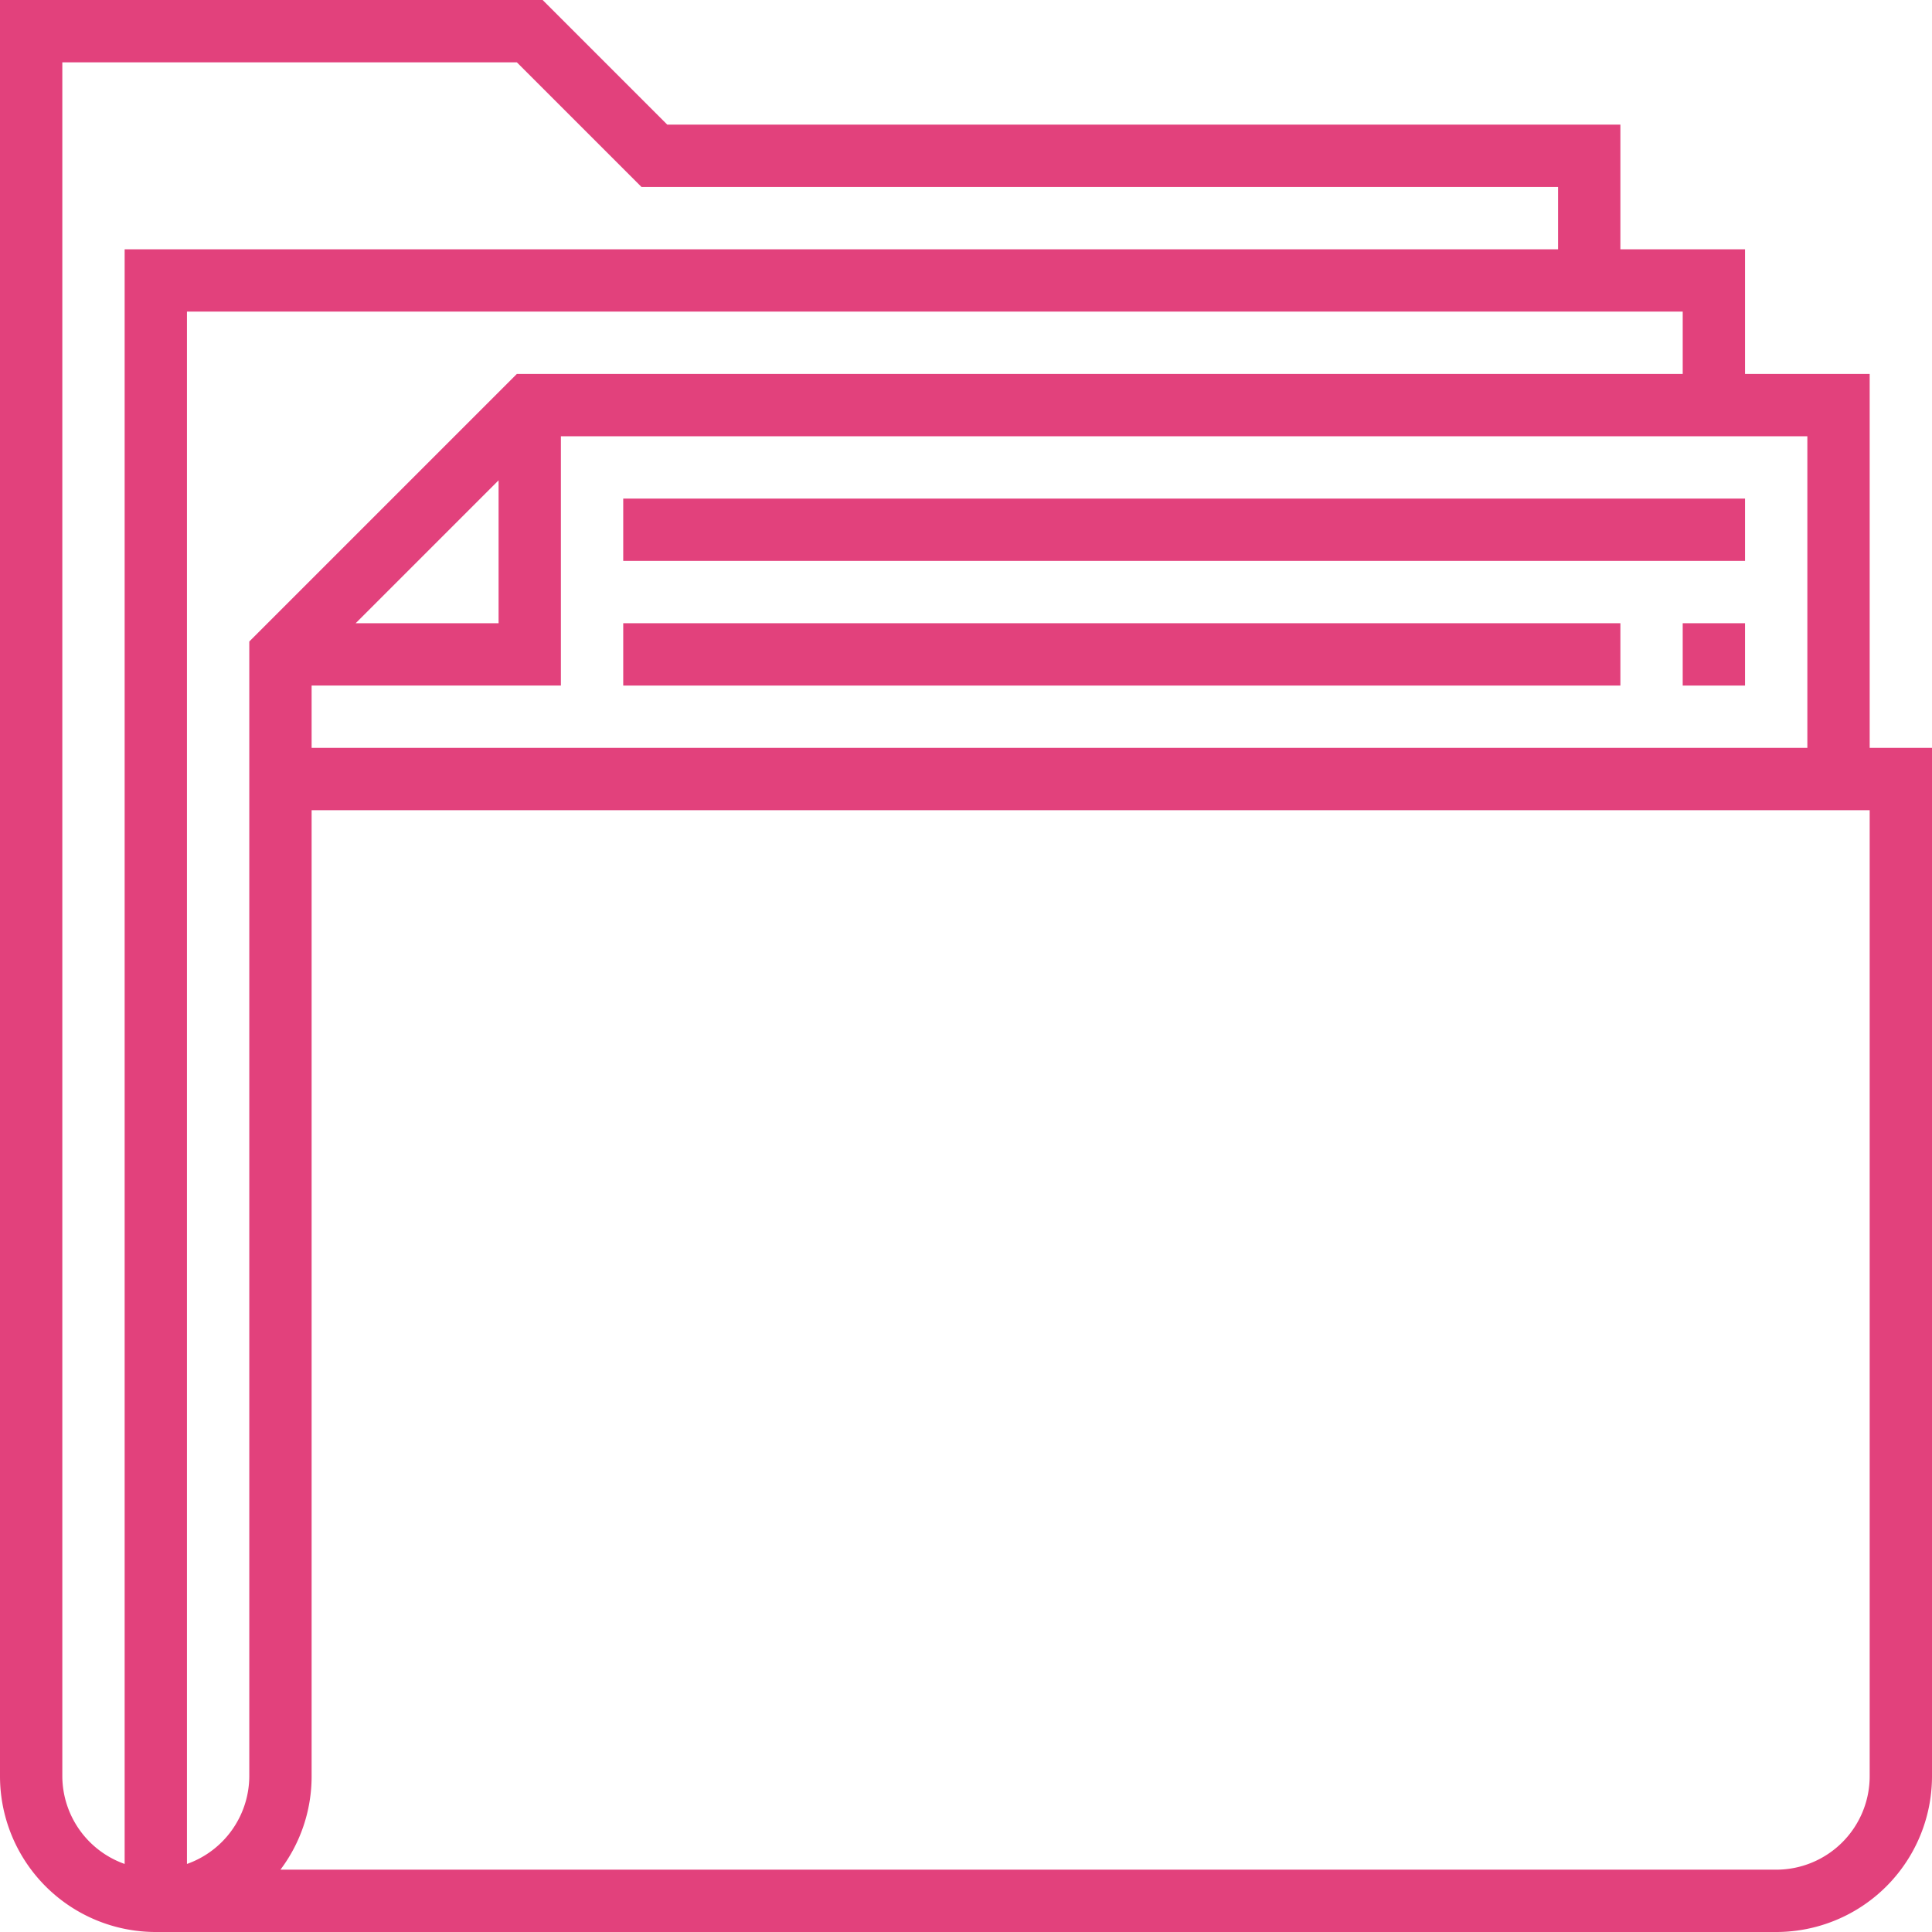
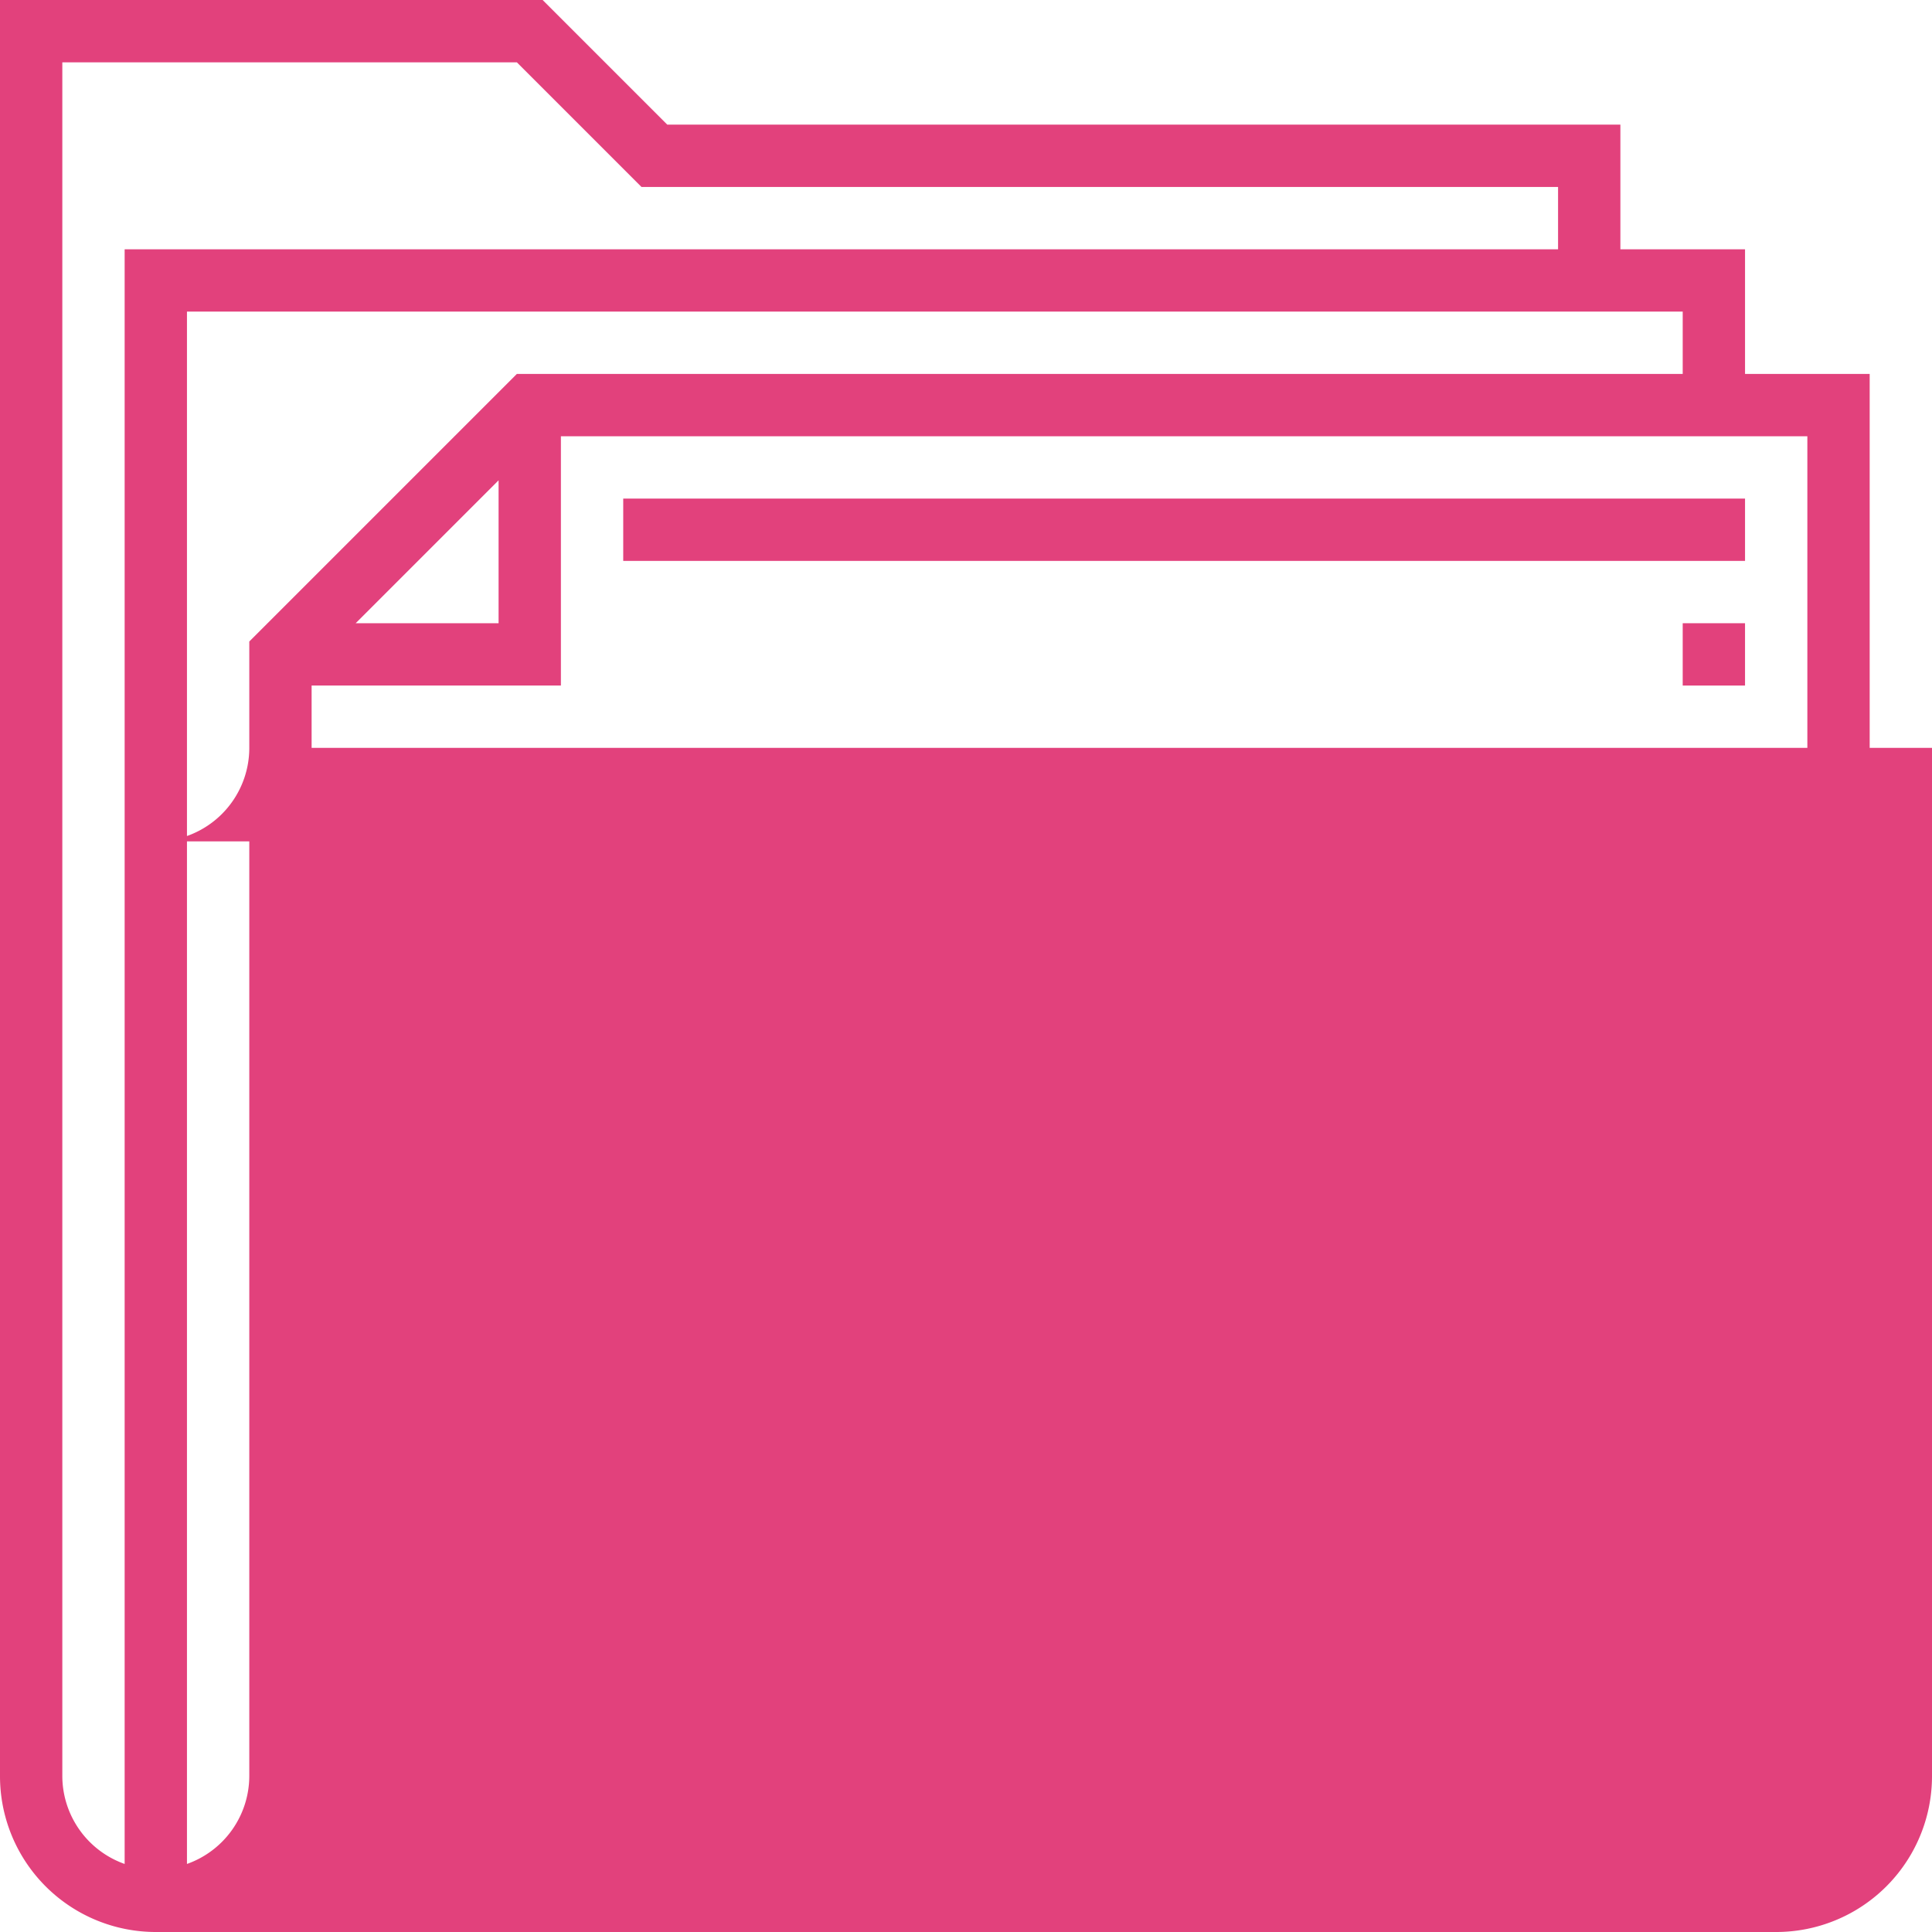
<svg xmlns="http://www.w3.org/2000/svg" viewBox="0 0 496 496">
  <defs>
    <style>.cls-1{fill:#e2417c;}</style>
  </defs>
  <g id="Layer_2" data-name="Layer 2">
    <g id="Layer_1-2" data-name="Layer 1">
-       <path class="cls-1" d="M480,192V96H448V64H416V32H171.31l-32-32H0V456a40,40,0,0,0,40,40H456a40,40,0,0,0,40-40V192Zm-16-80v80H80V176h64V112ZM91.31,160,128,123.31V160ZM32,64V478.53A24,24,0,0,1,16,456V16H132.69l32,32H400V64ZM64,192V456a24,24,0,0,1-16,22.53V80H432V96H132.69L64,164.69ZM480,456a24,24,0,0,1-24,24H72a39.81,39.81,0,0,0,8-24V208H480Z" />
+       <path class="cls-1" d="M480,192V96H448V64H416V32H171.31l-32-32H0V456a40,40,0,0,0,40,40H456a40,40,0,0,0,40-40V192Zm-16-80v80H80V176h64V112ZM91.31,160,128,123.31V160ZM32,64V478.53A24,24,0,0,1,16,456V16H132.69l32,32H400V64ZM64,192V456a24,24,0,0,1-16,22.53V80H432V96H132.69L64,164.69Za24,24,0,0,1-24,24H72a39.81,39.81,0,0,0,8-24V208H480Z" />
      <rect class="cls-1" x="160" y="128" width="288" height="16" />
      <rect class="cls-1" x="432" y="160" width="16" height="16" />
-       <rect class="cls-1" x="160" y="160" width="256" height="16" />
    </g>
  </g>
</svg>